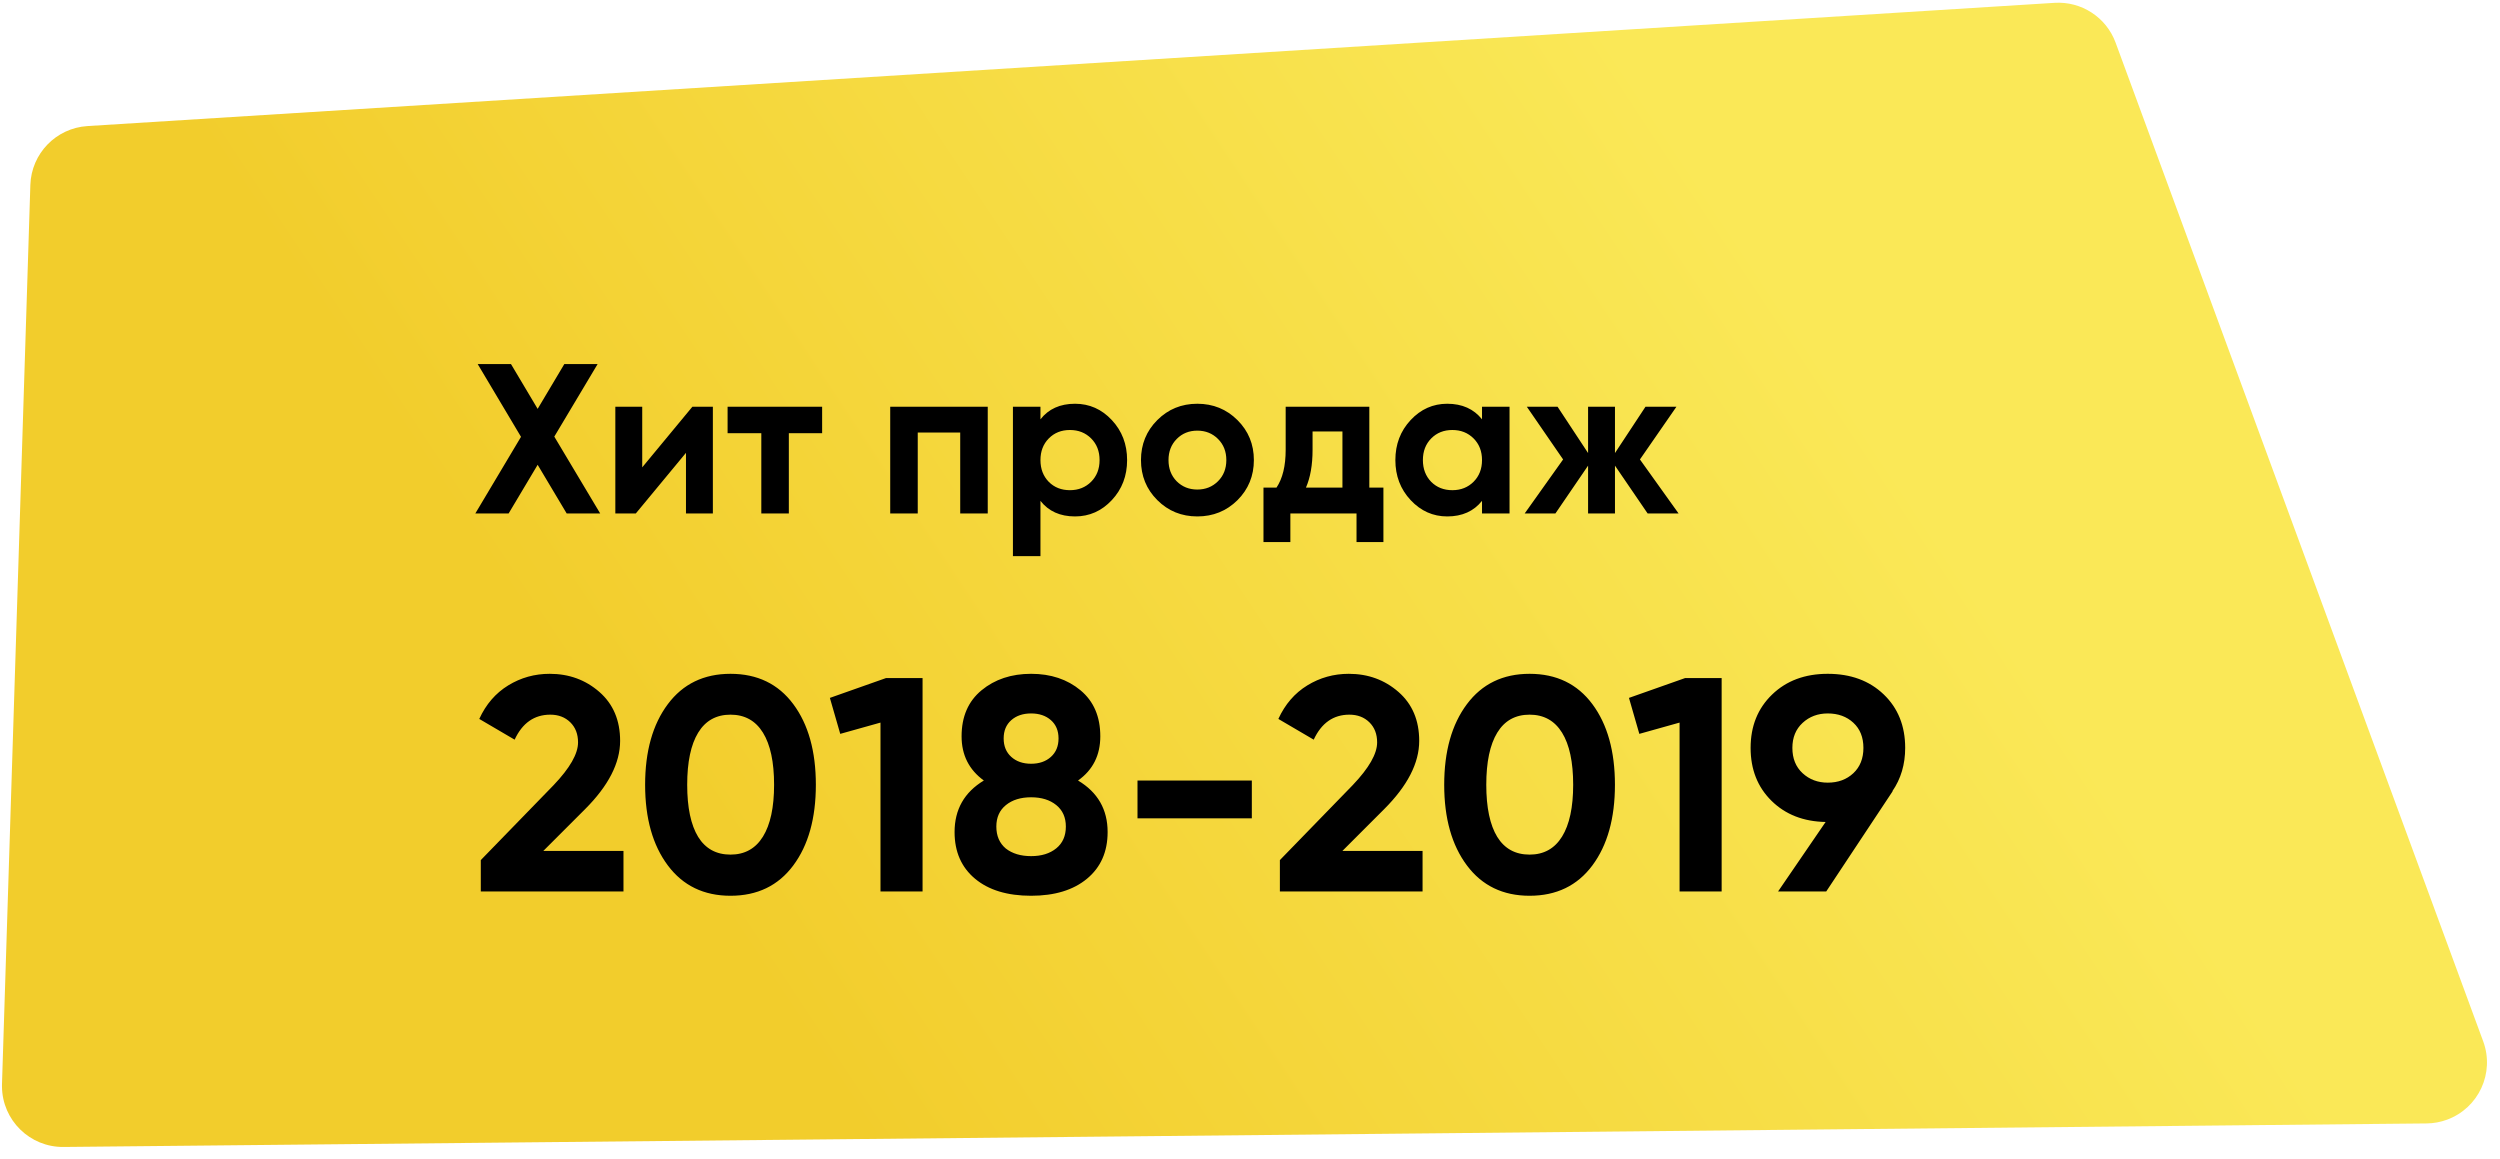
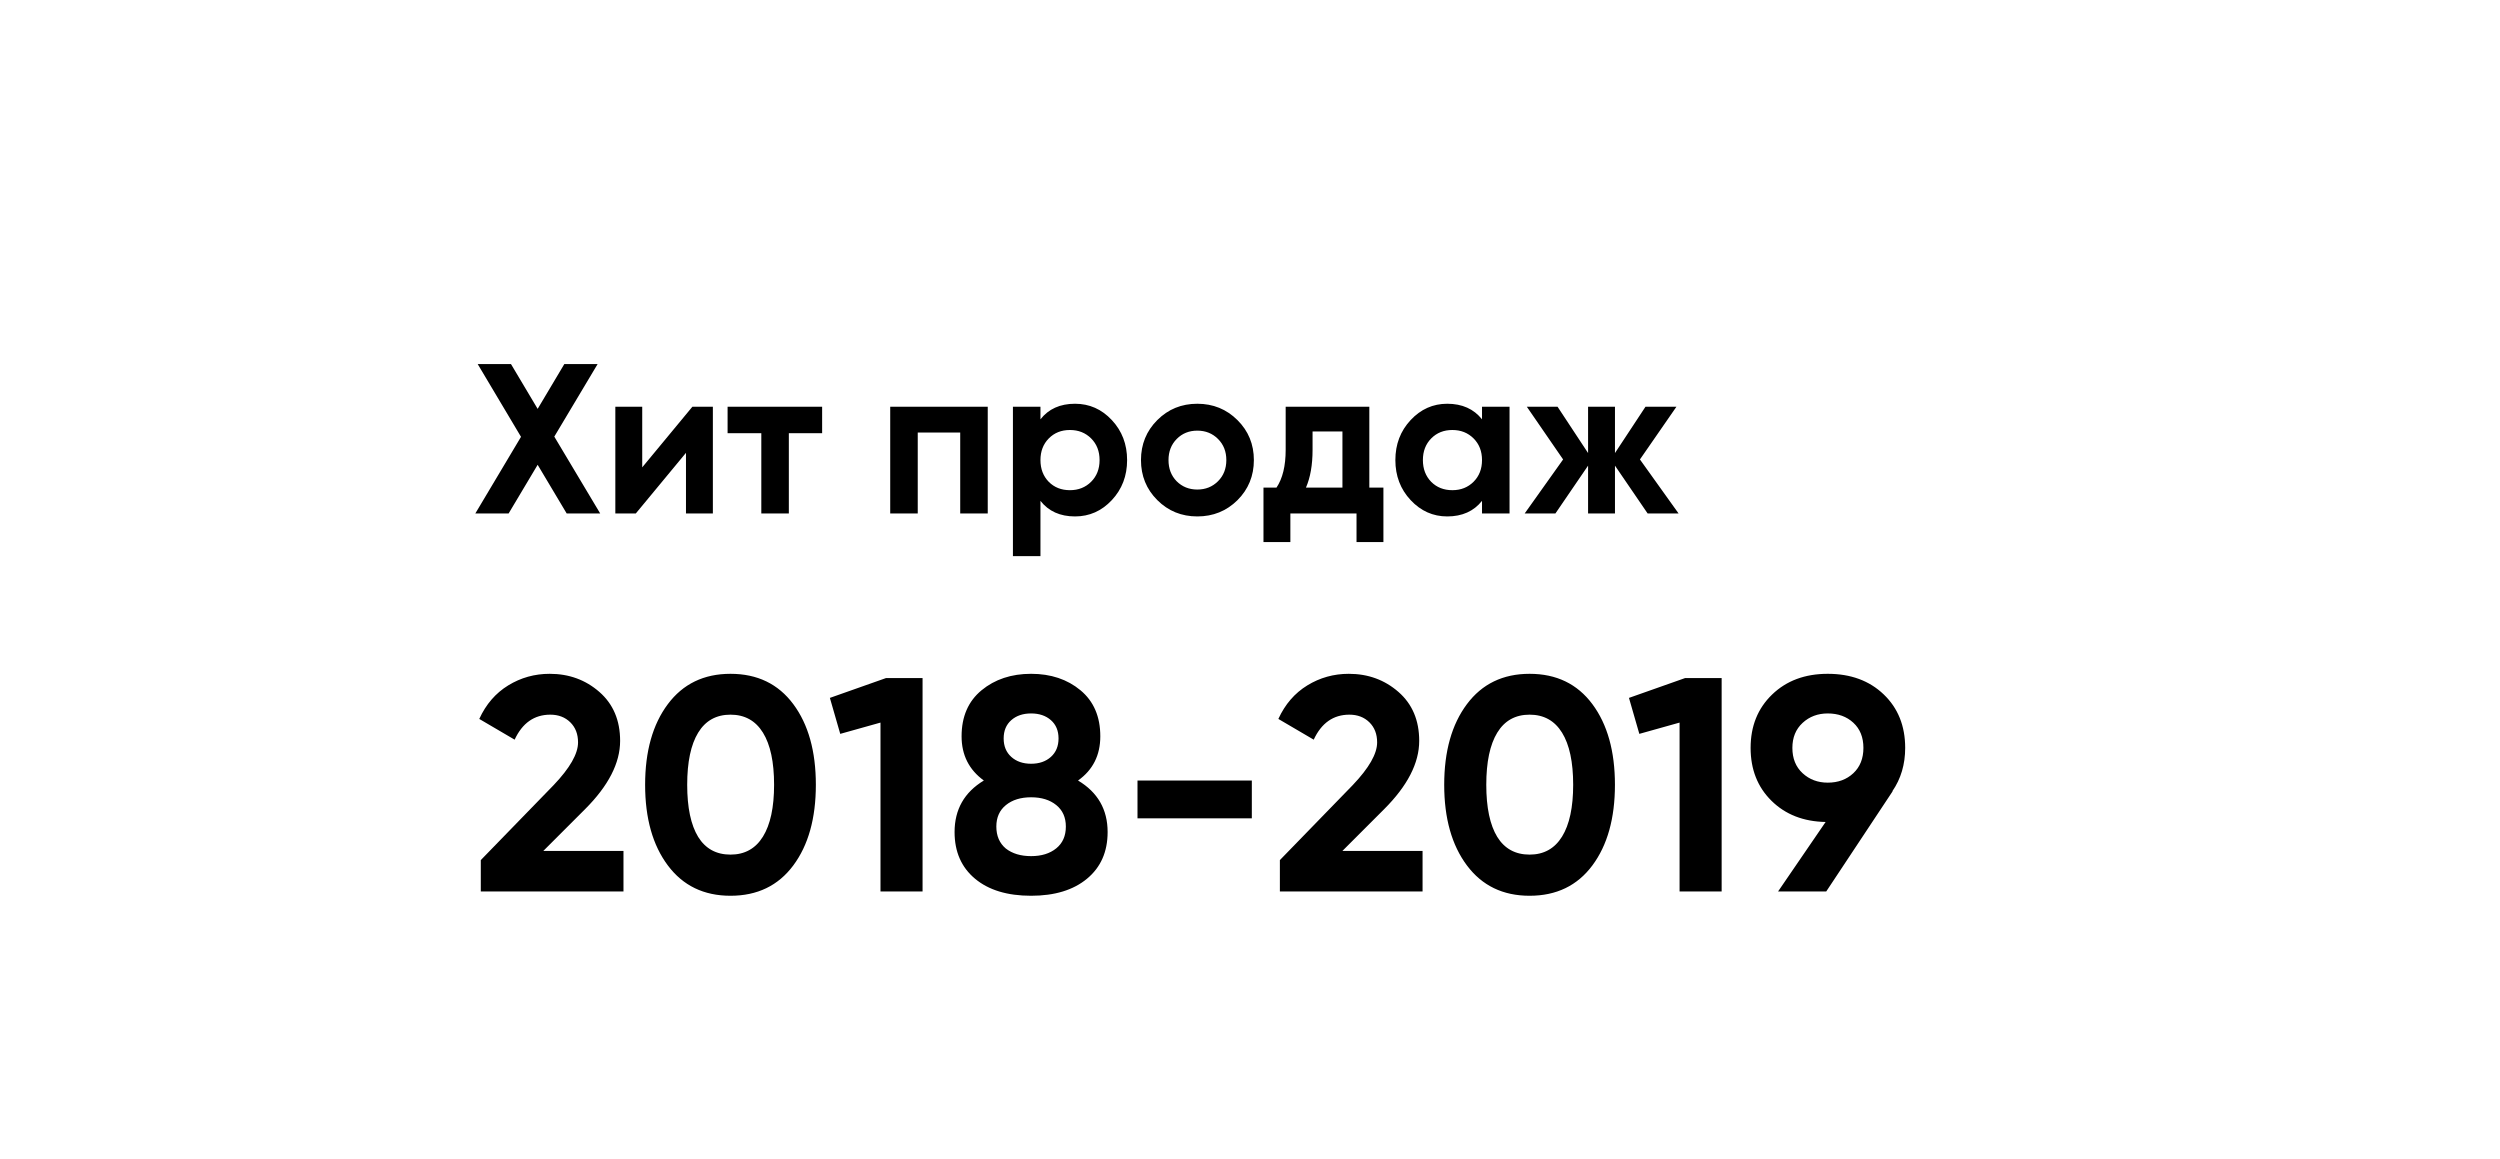
<svg xmlns="http://www.w3.org/2000/svg" width="164px" height="76px" viewBox="0 0 164 76" version="1.1">
  <title>label</title>
  <desc>Created with Sketch.</desc>
  <defs>
    <linearGradient x1="76.261%" y1="41.916%" x2="22.369%" y2="58.275%" id="linearGradient-1">
      <stop stop-color="#FAE857" offset="0%" />
      <stop stop-color="#F2CD2C" offset="100%" />
    </linearGradient>
  </defs>
  <g id="Design" stroke="none" stroke-width="1" fill="none" fill-rule="evenodd">
    <g id="cpa-97_design" transform="translate(-1114, -63)">
      <g id="header" transform="translate(-178, -16)">
        <g id="label" transform="translate(1292, 79)">
-           <path d="M5.739,8.27 L134.779,0.186 C136.544,0.076 138.173,1.137 138.783,2.797 L162.899,68.316 C163.662,70.389 162.6,72.688 160.527,73.451 C160.097,73.609 159.643,73.693 159.185,73.697 L4.169,75.241 C1.96,75.263 0.152,73.49 0.13,71.281 C0.129,71.225 0.13,71.17 0.131,71.115 L1.991,12.136 C2.056,10.074 3.679,8.399 5.739,8.27 Z" id="Rectangle" fill="url(#linearGradient-1)" />
          <path d="M39.372,33.682 L37.174,33.682 L35.27,30.49 L33.366,33.682 L31.182,33.682 L34.178,28.656 L31.336,23.882 L33.52,23.882 L35.27,26.822 L37.02,23.882 L39.204,23.882 L36.362,28.642 L39.372,33.682 Z M45.42,26.682 L46.764,26.682 L46.764,33.682 L45,33.682 L45,29.706 L41.71,33.682 L40.366,33.682 L40.366,26.682 L42.13,26.682 L42.13,30.658 L45.42,26.682 Z M53.932,26.682 L53.932,28.418 L51.748,28.418 L51.748,33.682 L49.942,33.682 L49.942,28.418 L47.73,28.418 L47.73,26.682 L53.932,26.682 Z M64.796,26.682 L64.796,33.682 L62.99,33.682 L62.99,28.376 L60.204,28.376 L60.204,33.682 L58.398,33.682 L58.398,26.682 L64.796,26.682 Z M70.522,26.486 C71.465,26.486 72.27,26.843 72.937,27.557 C73.604,28.271 73.938,29.146 73.938,30.182 C73.938,31.218 73.604,32.093 72.937,32.807 C72.27,33.521 71.465,33.878 70.522,33.878 C69.542,33.878 68.786,33.537 68.254,32.856 L68.254,36.482 L66.448,36.482 L66.448,26.682 L68.254,26.682 L68.254,27.508 C68.786,26.827 69.542,26.486 70.522,26.486 Z M68.8,31.61 C69.164,31.974 69.626,32.156 70.186,32.156 C70.746,32.156 71.21,31.972 71.579,31.603 C71.948,31.234 72.132,30.761 72.132,30.182 C72.132,29.603 71.948,29.13 71.579,28.761 C71.21,28.392 70.746,28.208 70.186,28.208 C69.626,28.208 69.164,28.392 68.8,28.761 C68.436,29.13 68.254,29.603 68.254,30.182 C68.254,30.761 68.436,31.237 68.8,31.61 Z M81.176,32.814 C80.457,33.523 79.58,33.878 78.544,33.878 C77.508,33.878 76.633,33.521 75.919,32.807 C75.205,32.093 74.848,31.218 74.848,30.182 C74.848,29.146 75.205,28.271 75.919,27.557 C76.633,26.843 77.508,26.486 78.544,26.486 C79.58,26.486 80.457,26.843 81.176,27.557 C81.895,28.271 82.254,29.146 82.254,30.182 C82.254,31.218 81.895,32.095 81.176,32.814 Z M77.186,31.568 C77.55,31.932 78.003,32.114 78.544,32.114 C79.085,32.114 79.538,31.932 79.902,31.568 C80.266,31.204 80.448,30.742 80.448,30.182 C80.448,29.622 80.266,29.16 79.902,28.796 C79.538,28.432 79.085,28.25 78.544,28.25 C78.003,28.25 77.552,28.432 77.193,28.796 C76.834,29.16 76.654,29.622 76.654,30.182 C76.654,30.742 76.831,31.204 77.186,31.568 Z M89.828,31.988 L90.752,31.988 L90.752,35.558 L88.988,35.558 L88.988,33.682 L84.648,33.682 L84.648,35.558 L82.884,35.558 L82.884,31.988 L83.738,31.988 C84.139,31.391 84.34,30.565 84.34,29.51 L84.34,26.682 L89.828,26.682 L89.828,31.988 Z M85.67,31.988 L88.064,31.988 L88.064,28.306 L86.104,28.306 L86.104,29.51 C86.104,30.499 85.959,31.325 85.67,31.988 Z M97.22,26.682 L99.026,26.682 L99.026,33.682 L97.22,33.682 L97.22,32.856 C96.679,33.537 95.918,33.878 94.938,33.878 C94.005,33.878 93.204,33.521 92.537,32.807 C91.87,32.093 91.536,31.218 91.536,30.182 C91.536,29.146 91.87,28.271 92.537,27.557 C93.204,26.843 94.005,26.486 94.938,26.486 C95.918,26.486 96.679,26.827 97.22,27.508 L97.22,26.682 Z M93.888,31.61 C94.252,31.974 94.714,32.156 95.274,32.156 C95.834,32.156 96.298,31.972 96.667,31.603 C97.036,31.234 97.22,30.761 97.22,30.182 C97.22,29.603 97.036,29.13 96.667,28.761 C96.298,28.392 95.834,28.208 95.274,28.208 C94.714,28.208 94.252,28.392 93.888,28.761 C93.524,29.13 93.342,29.603 93.342,30.182 C93.342,30.761 93.524,31.237 93.888,31.61 Z M110.114,33.682 L108.084,33.682 L105.942,30.546 L105.942,33.682 L104.178,33.682 L104.178,30.546 L102.036,33.682 L100.02,33.682 L102.54,30.14 L100.16,26.682 L102.176,26.682 L104.178,29.72 L104.178,26.682 L105.942,26.682 L105.942,29.72 L107.944,26.682 L109.974,26.682 L107.58,30.14 L110.114,33.682 Z" id="Хитпродаж" fill="#000000" fill-rule="nonzero" />
          <path d="M31.54,58.482 L31.54,56.422 L36.32,51.502 C37.387,50.382 37.92,49.449 37.92,48.702 C37.92,48.155 37.75,47.715 37.41,47.382 C37.07,47.049 36.633,46.882 36.1,46.882 C35.047,46.882 34.267,47.429 33.76,48.522 L31.44,47.162 C31.88,46.202 32.513,45.469 33.34,44.962 C34.167,44.455 35.073,44.202 36.06,44.202 C37.327,44.202 38.413,44.599 39.32,45.392 C40.227,46.185 40.68,47.255 40.68,48.602 C40.68,50.055 39.913,51.549 38.38,53.082 L35.64,55.822 L40.9,55.822 L40.9,58.482 L31.54,58.482 Z M47.92,58.762 C46.173,58.762 44.803,58.099 43.81,56.772 C42.817,55.445 42.32,53.682 42.32,51.482 C42.32,49.282 42.817,47.519 43.81,46.192 C44.803,44.865 46.173,44.202 47.92,44.202 C49.68,44.202 51.053,44.865 52.04,46.192 C53.027,47.519 53.52,49.282 53.52,51.482 C53.52,53.682 53.027,55.445 52.04,56.772 C51.053,58.099 49.68,58.762 47.92,58.762 Z M45.8,54.902 C46.28,55.675 46.987,56.062 47.92,56.062 C48.853,56.062 49.563,55.669 50.05,54.882 C50.537,54.095 50.78,52.962 50.78,51.482 C50.78,49.989 50.537,48.849 50.05,48.062 C49.563,47.275 48.853,46.882 47.92,46.882 C46.987,46.882 46.28,47.275 45.8,48.062 C45.32,48.849 45.08,49.989 45.08,51.482 C45.08,52.975 45.32,54.115 45.8,54.902 Z M58.12,44.482 L60.52,44.482 L60.52,58.482 L57.76,58.482 L57.76,47.402 L55.12,48.142 L54.44,45.782 L58.12,44.482 Z M70.72,51.202 C72.013,51.975 72.66,53.102 72.66,54.582 C72.66,55.875 72.21,56.895 71.31,57.642 C70.41,58.389 69.187,58.762 67.64,58.762 C66.08,58.762 64.853,58.389 63.96,57.642 C63.067,56.895 62.62,55.875 62.62,54.582 C62.62,53.102 63.26,51.975 64.54,51.202 C63.567,50.495 63.08,49.529 63.08,48.302 C63.08,47.009 63.517,46.002 64.39,45.282 C65.263,44.562 66.347,44.202 67.64,44.202 C68.933,44.202 70.013,44.562 70.88,45.282 C71.747,46.002 72.18,47.009 72.18,48.302 C72.18,49.542 71.693,50.509 70.72,51.202 Z M68.94,47.242 C68.607,46.949 68.173,46.802 67.64,46.802 C67.107,46.802 66.673,46.949 66.34,47.242 C66.007,47.535 65.84,47.935 65.84,48.442 C65.84,48.949 66.007,49.352 66.34,49.652 C66.673,49.952 67.107,50.102 67.64,50.102 C68.173,50.102 68.607,49.952 68.94,49.652 C69.273,49.352 69.44,48.949 69.44,48.442 C69.44,47.935 69.273,47.535 68.94,47.242 Z M65.98,55.662 C66.407,55.995 66.96,56.162 67.64,56.162 C68.32,56.162 68.87,55.992 69.29,55.652 C69.71,55.312 69.92,54.835 69.92,54.222 C69.92,53.622 69.71,53.152 69.29,52.812 C68.87,52.472 68.32,52.302 67.64,52.302 C66.96,52.302 66.41,52.472 65.99,52.812 C65.57,53.152 65.36,53.622 65.36,54.222 C65.36,54.835 65.567,55.315 65.98,55.662 Z M74.62,53.682 L74.62,51.202 L82.12,51.202 L82.12,53.682 L74.62,53.682 Z M83.96,58.482 L83.96,56.422 L88.74,51.502 C89.807,50.382 90.34,49.449 90.34,48.702 C90.34,48.155 90.17,47.715 89.83,47.382 C89.49,47.049 89.053,46.882 88.52,46.882 C87.467,46.882 86.687,47.429 86.18,48.522 L83.86,47.162 C84.3,46.202 84.933,45.469 85.76,44.962 C86.587,44.455 87.493,44.202 88.48,44.202 C89.747,44.202 90.833,44.599 91.74,45.392 C92.647,46.185 93.1,47.255 93.1,48.602 C93.1,50.055 92.333,51.549 90.8,53.082 L88.06,55.822 L93.32,55.822 L93.32,58.482 L83.96,58.482 Z M100.34,58.762 C98.593,58.762 97.223,58.099 96.23,56.772 C95.237,55.445 94.74,53.682 94.74,51.482 C94.74,49.282 95.237,47.519 96.23,46.192 C97.223,44.865 98.593,44.202 100.34,44.202 C102.1,44.202 103.473,44.865 104.46,46.192 C105.447,47.519 105.94,49.282 105.94,51.482 C105.94,53.682 105.447,55.445 104.46,56.772 C103.473,58.099 102.1,58.762 100.34,58.762 Z M98.22,54.902 C98.7,55.675 99.407,56.062 100.34,56.062 C101.273,56.062 101.983,55.669 102.47,54.882 C102.957,54.095 103.2,52.962 103.2,51.482 C103.2,49.989 102.957,48.849 102.47,48.062 C101.983,47.275 101.273,46.882 100.34,46.882 C99.407,46.882 98.7,47.275 98.22,48.062 C97.74,48.849 97.5,49.989 97.5,51.482 C97.5,52.975 97.74,54.115 98.22,54.902 Z M110.54,44.482 L112.94,44.482 L112.94,58.482 L110.18,58.482 L110.18,47.402 L107.54,48.142 L106.86,45.782 L110.54,44.482 Z M124.98,49.062 C124.98,50.142 124.7,51.089 124.14,51.902 L124.16,51.902 L119.8,58.482 L116.64,58.482 L119.76,53.922 C118.307,53.895 117.123,53.432 116.21,52.532 C115.297,51.632 114.84,50.475 114.84,49.062 C114.84,47.635 115.31,46.469 116.25,45.562 C117.19,44.655 118.407,44.202 119.9,44.202 C121.407,44.202 122.63,44.652 123.57,45.552 C124.51,46.452 124.98,47.622 124.98,49.062 Z M117.58,49.062 C117.58,49.755 117.803,50.309 118.25,50.722 C118.697,51.135 119.247,51.342 119.9,51.342 C120.58,51.342 121.14,51.135 121.58,50.722 C122.02,50.309 122.24,49.755 122.24,49.062 C122.24,48.369 122.02,47.819 121.58,47.412 C121.14,47.005 120.58,46.802 119.9,46.802 C119.247,46.802 118.697,47.009 118.25,47.422 C117.803,47.835 117.58,48.382 117.58,49.062 Z" id="2018-2019" fill="#000000" fill-rule="nonzero" />
        </g>
      </g>
    </g>
  </g>
</svg>